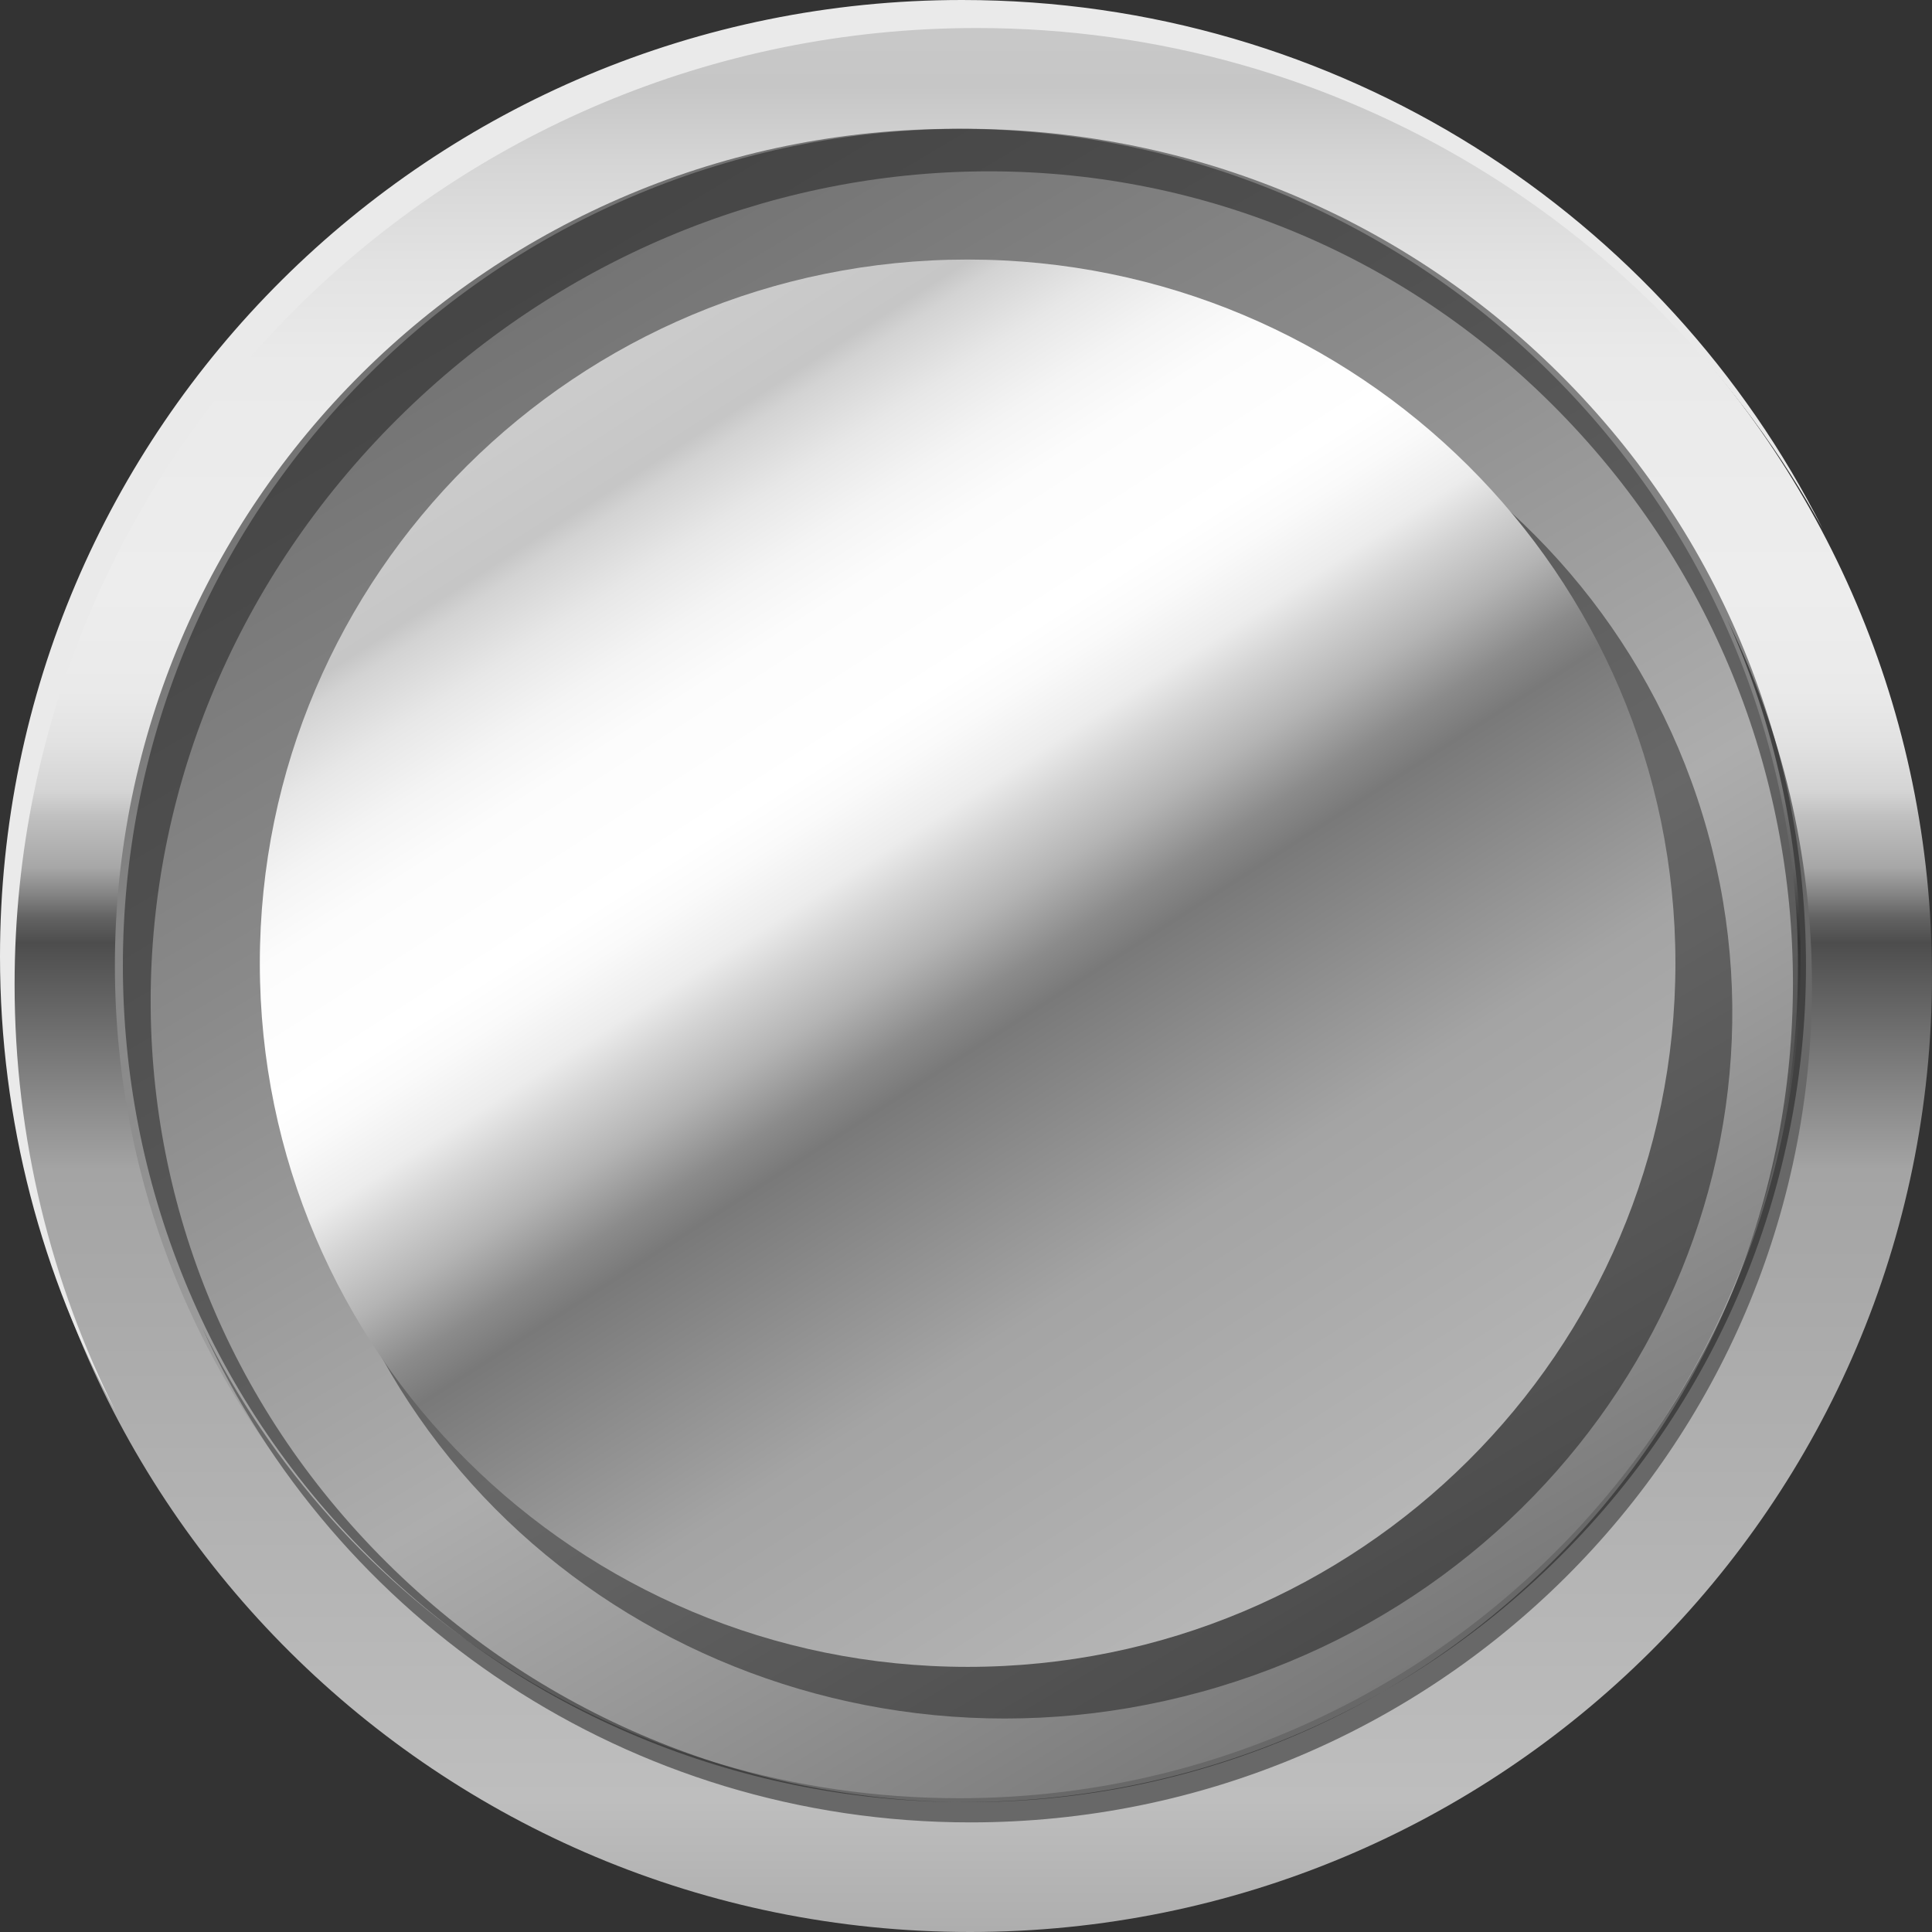
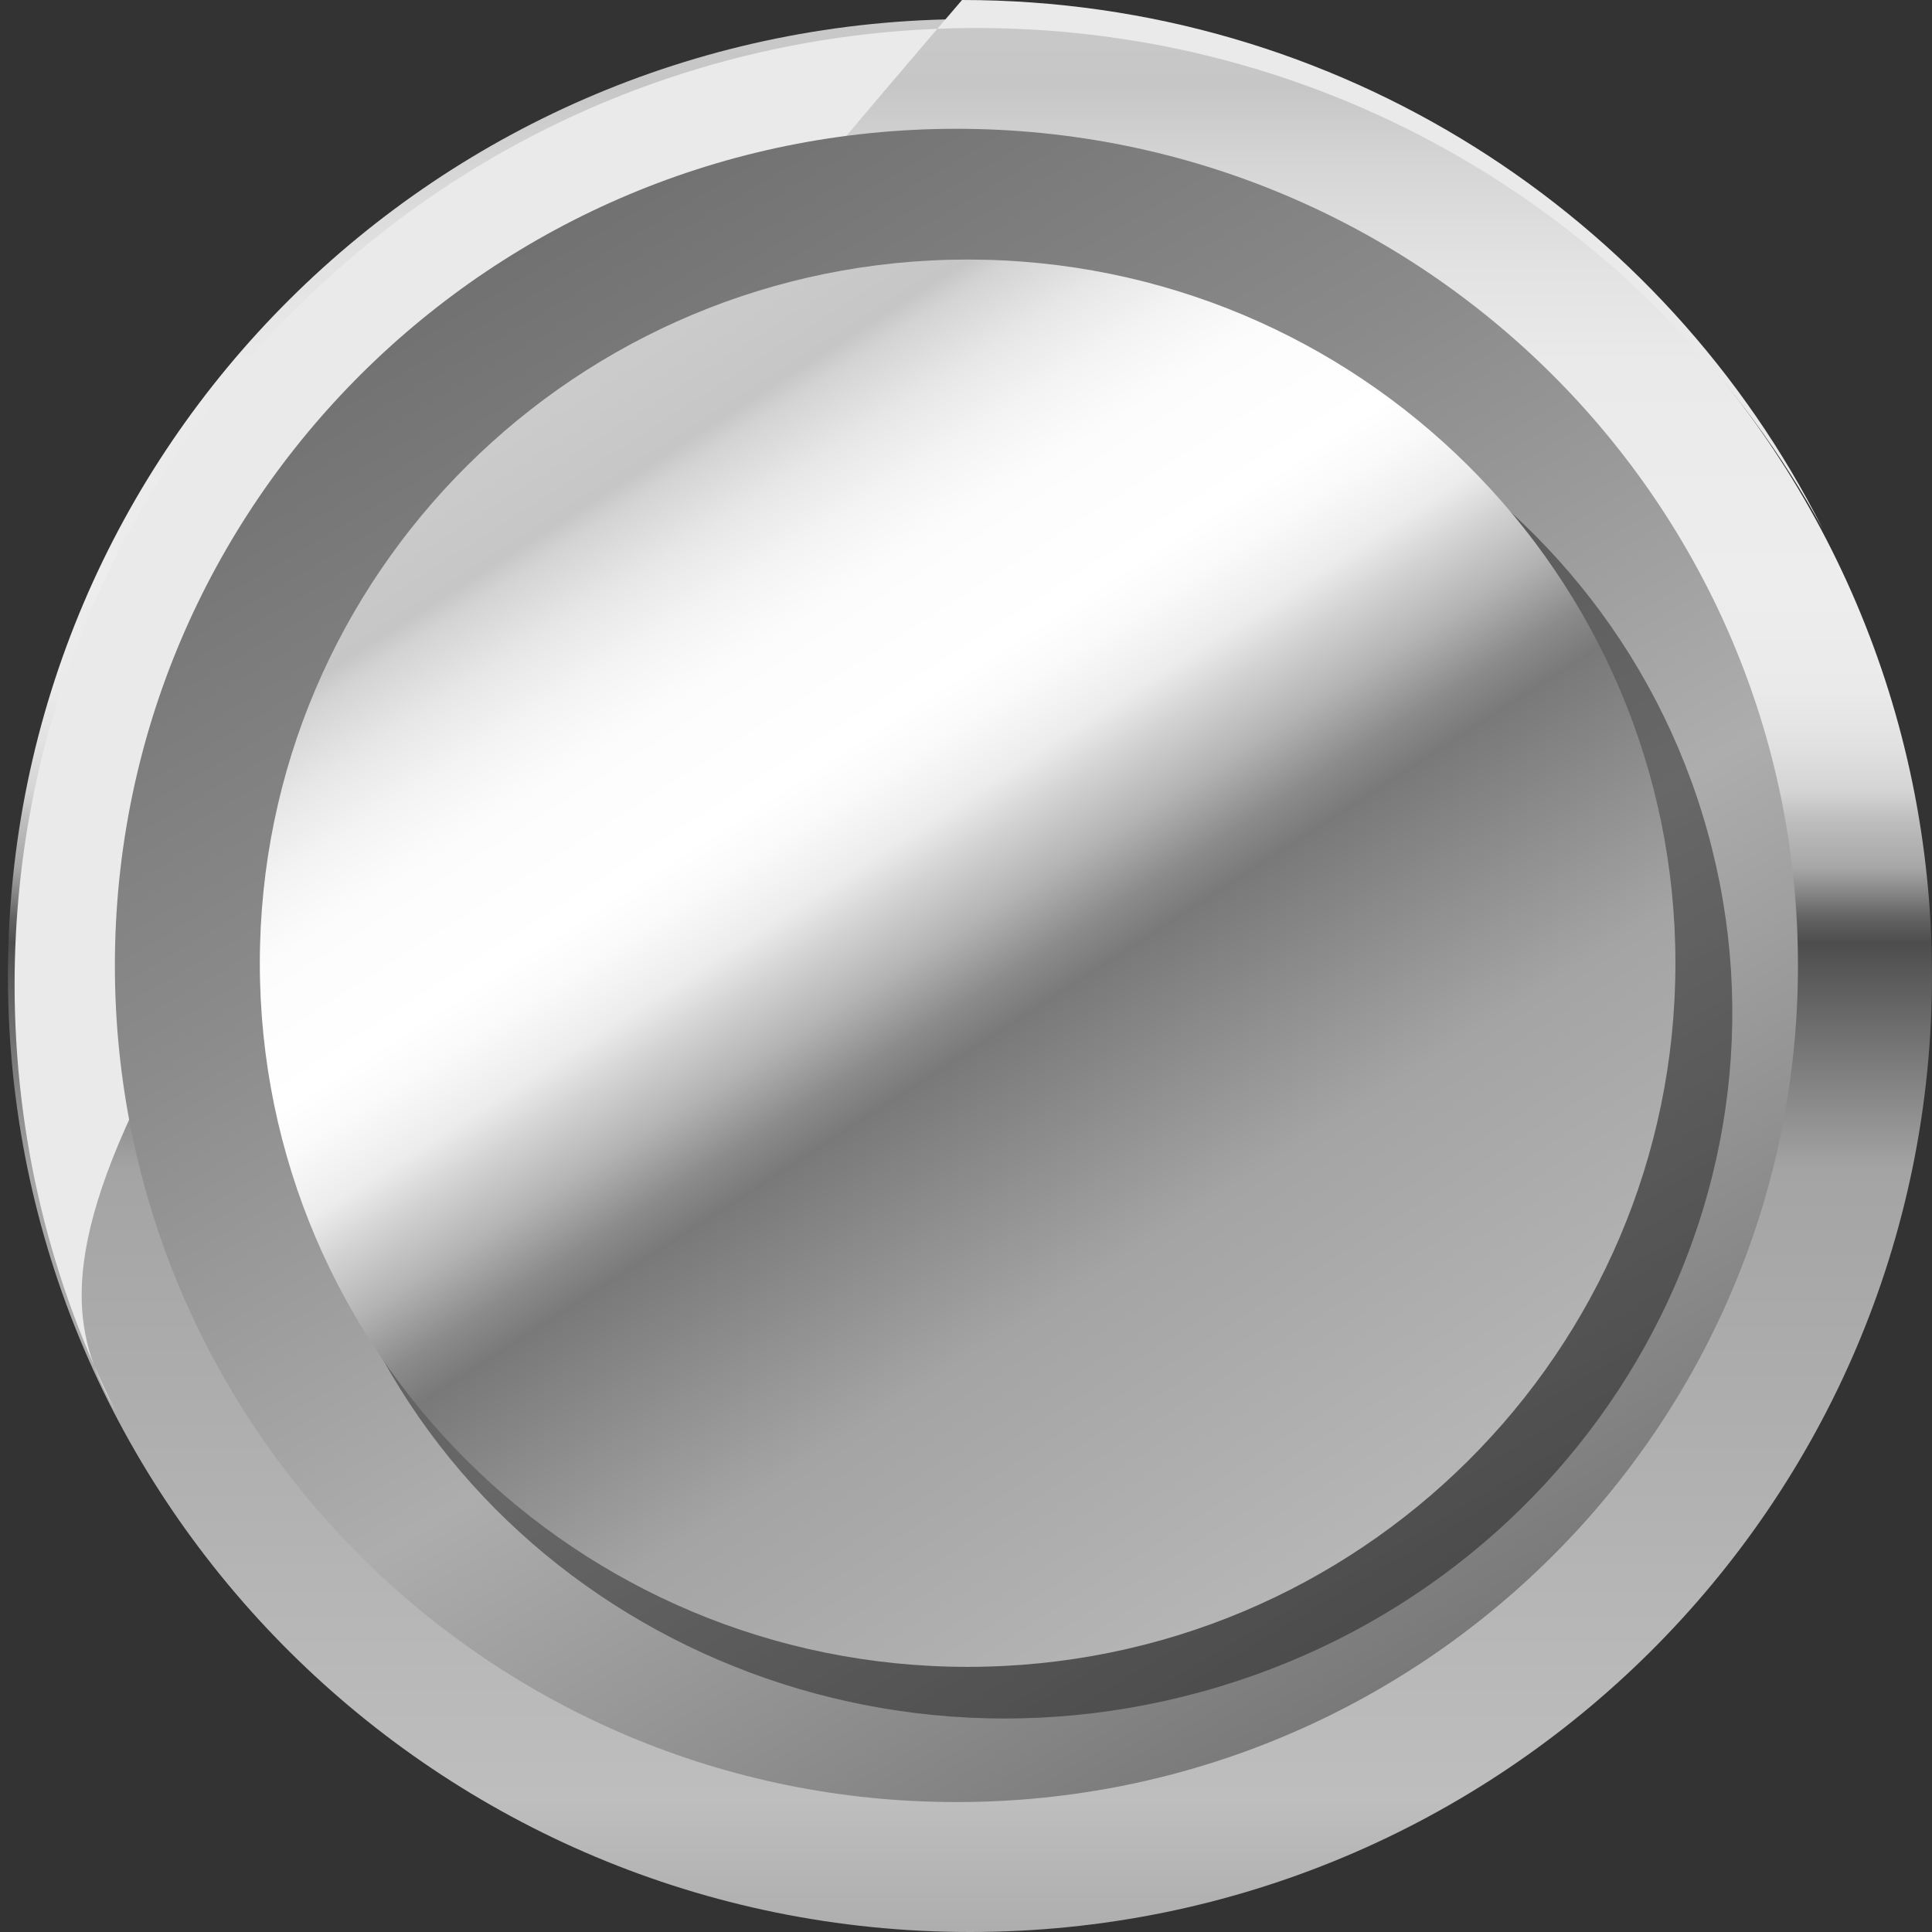
<svg xmlns="http://www.w3.org/2000/svg" width="56" height="56" viewBox="0 0 56 56" fill="none">
  <rect x="0" y="0" width="56" height="56" fill="#333333" stroke="none" />
  <g clip-path="url(#clip0_24932_425396)">
    <g clip-path="url(#clip1_24932_425396)">
      <path d="M56 28.277C56 43.588 43.515 56 28.116 56C12.716 56 0.23 43.588 0.23 28.277C0.23 12.966 12.714 0.554 28.115 0.554C43.515 0.554 55.999 12.966 55.999 28.277H56Z" fill="url(#paint0_linear_24932_425396)" />
-       <path d="M0.423 28.534C0.423 13.223 12.908 0.812 28.309 0.812C38.899 0.812 48.111 6.682 52.832 15.328C48.255 6.24 38.804 0 27.885 0C12.485 0 0 12.411 0 27.722C0 32.504 1.218 37.002 3.361 40.928C1.483 37.199 0.423 32.989 0.423 28.534Z" fill="#EAEAEA" />
+       <path d="M0.423 28.534C0.423 13.223 12.908 0.812 28.309 0.812C38.899 0.812 48.111 6.682 52.832 15.328C48.255 6.24 38.804 0 27.885 0C0 32.504 1.218 37.002 3.361 40.928C1.483 37.199 0.423 32.989 0.423 28.534Z" fill="#EAEAEA" />
      <path d="M27.723 52.234C41.194 52.234 52.115 41.377 52.115 27.984C52.115 14.591 41.194 3.733 27.723 3.733C14.251 3.733 3.33 14.591 3.33 27.984C3.33 41.377 14.251 52.234 27.723 52.234Z" fill="url(#paint1_linear_24932_425396)" />
-       <path d="M50.063 17.952C51.43 20.98 52.191 24.337 52.191 27.871C52.191 41.264 41.271 52.122 27.799 52.122C18.158 52.122 9.825 46.561 5.864 38.491C9.678 46.939 18.212 52.823 28.129 52.823C41.601 52.823 52.521 41.966 52.521 28.573C52.521 24.763 51.637 21.16 50.063 17.953V17.952Z" fill="#686868" />
      <path opacity="0.4" d="M49.494 24.109C52.475 34.831 45.906 45.993 34.822 49.039C23.738 52.085 12.335 45.862 9.354 35.14C6.373 24.418 12.941 13.256 24.026 10.21C35.11 7.164 46.512 13.387 49.494 24.108V24.109Z" fill="black" />
      <path d="M48.563 27.919C48.563 39.184 39.378 48.315 28.047 48.315C16.717 48.315 7.531 39.184 7.531 27.919C7.531 16.655 16.717 7.523 28.047 7.523C39.378 7.523 48.563 16.655 48.563 27.919Z" fill="url(#paint2_linear_24932_425396)" />
-       <path opacity="0.5" d="M45.203 45.132C54.729 35.661 54.729 20.306 45.203 10.836C35.677 1.365 20.232 1.365 10.706 10.836C1.18 20.306 1.18 35.661 10.706 45.132C20.232 54.602 35.677 54.602 45.203 45.132ZM11.524 12.139C20.85 2.868 35.649 2.436 44.975 11.708C54.301 20.979 54.301 36.011 44.975 45.283C35.649 54.554 20.529 54.554 11.203 45.283C1.877 36.011 2.198 21.41 11.524 12.138V12.139Z" fill="#1B1B1B" />
    </g>
  </g>
  <defs>
    <linearGradient id="paint0_linear_24932_425396" x1="28.155" y1="-12.114" x2="28.155" y2="60.92" gradientUnits="userSpaceOnUse">
      <stop stop-color="#B2B2B2" />
      <stop offset="0.06" stop-color="#D5D5D5" />
      <stop offset="0.2" stop-color="#C6C6C6" />
      <stop offset="0.23" stop-color="#D5D5D5" />
      <stop offset="0.27" stop-color="#E2E2E2" />
      <stop offset="0.31" stop-color="#EAEAEA" />
      <stop offset="0.4" stop-color="#EDEDED" />
      <stop offset="0.44" stop-color="#EAEAEA" />
      <stop offset="0.46" stop-color="#E2E2E2" />
      <stop offset="0.48" stop-color="#D4D4D4" />
      <stop offset="0.49" stop-color="#C0C0C0" />
      <stop offset="0.51" stop-color="#A7A7A7" />
      <stop offset="0.52" stop-color="#878787" />
      <stop offset="0.53" stop-color="#636363" />
      <stop offset="0.54" stop-color="#4D4D4D" />
      <stop offset="0.63" stop-color="#A4A4A4" />
      <stop offset="0.88" stop-color="#BEBEBE" />
      <stop offset="1" stop-color="#999999" />
    </linearGradient>
    <linearGradient id="paint1_linear_24932_425396" x1="8.633" y1="-0.354" x2="44.035" y2="59.202" gradientUnits="userSpaceOnUse">
      <stop stop-color="#ADADAD" />
      <stop offset="0.14" stop-color="#717171" />
      <stop offset="0.35" stop-color="#8A8A8A" />
      <stop offset="0.58" stop-color="#ADADAD" />
      <stop offset="1" stop-color="#5A5A5A" />
    </linearGradient>
    <linearGradient id="paint2_linear_24932_425396" x1="11.933" y1="3.1" x2="45.563" y2="55.505" gradientUnits="userSpaceOnUse">
      <stop stop-color="#B2B2B2" />
      <stop offset="0.06" stop-color="#D5D5D5" />
      <stop offset="0.2" stop-color="#C6C6C6" />
      <stop offset="0.21" stop-color="#D3D3D3" />
      <stop offset="0.24" stop-color="#E7E7E7" />
      <stop offset="0.27" stop-color="#F4F4F4" />
      <stop offset="0.3" stop-color="#FCFCFC" />
      <stop offset="0.36" stop-color="white" />
      <stop offset="0.38" stop-color="#FAFAFA" />
      <stop offset="0.41" stop-color="#ECECEC" />
      <stop offset="0.43" stop-color="#D4D4D4" />
      <stop offset="0.46" stop-color="#B4B4B4" />
      <stop offset="0.49" stop-color="#8B8B8B" />
      <stop offset="0.51" stop-color="#797979" />
      <stop offset="0.63" stop-color="#A4A4A4" />
      <stop offset="0.88" stop-color="#BEBEBE" />
      <stop offset="1" stop-color="#999999" />
    </linearGradient>
    <clipPath id="clip0_24932_425396">
      <rect width="56" height="56" fill="white" />
    </clipPath>
    <clipPath id="clip1_24932_425396">
      <rect width="56" height="56" fill="white" />
    </clipPath>
  </defs>
</svg>